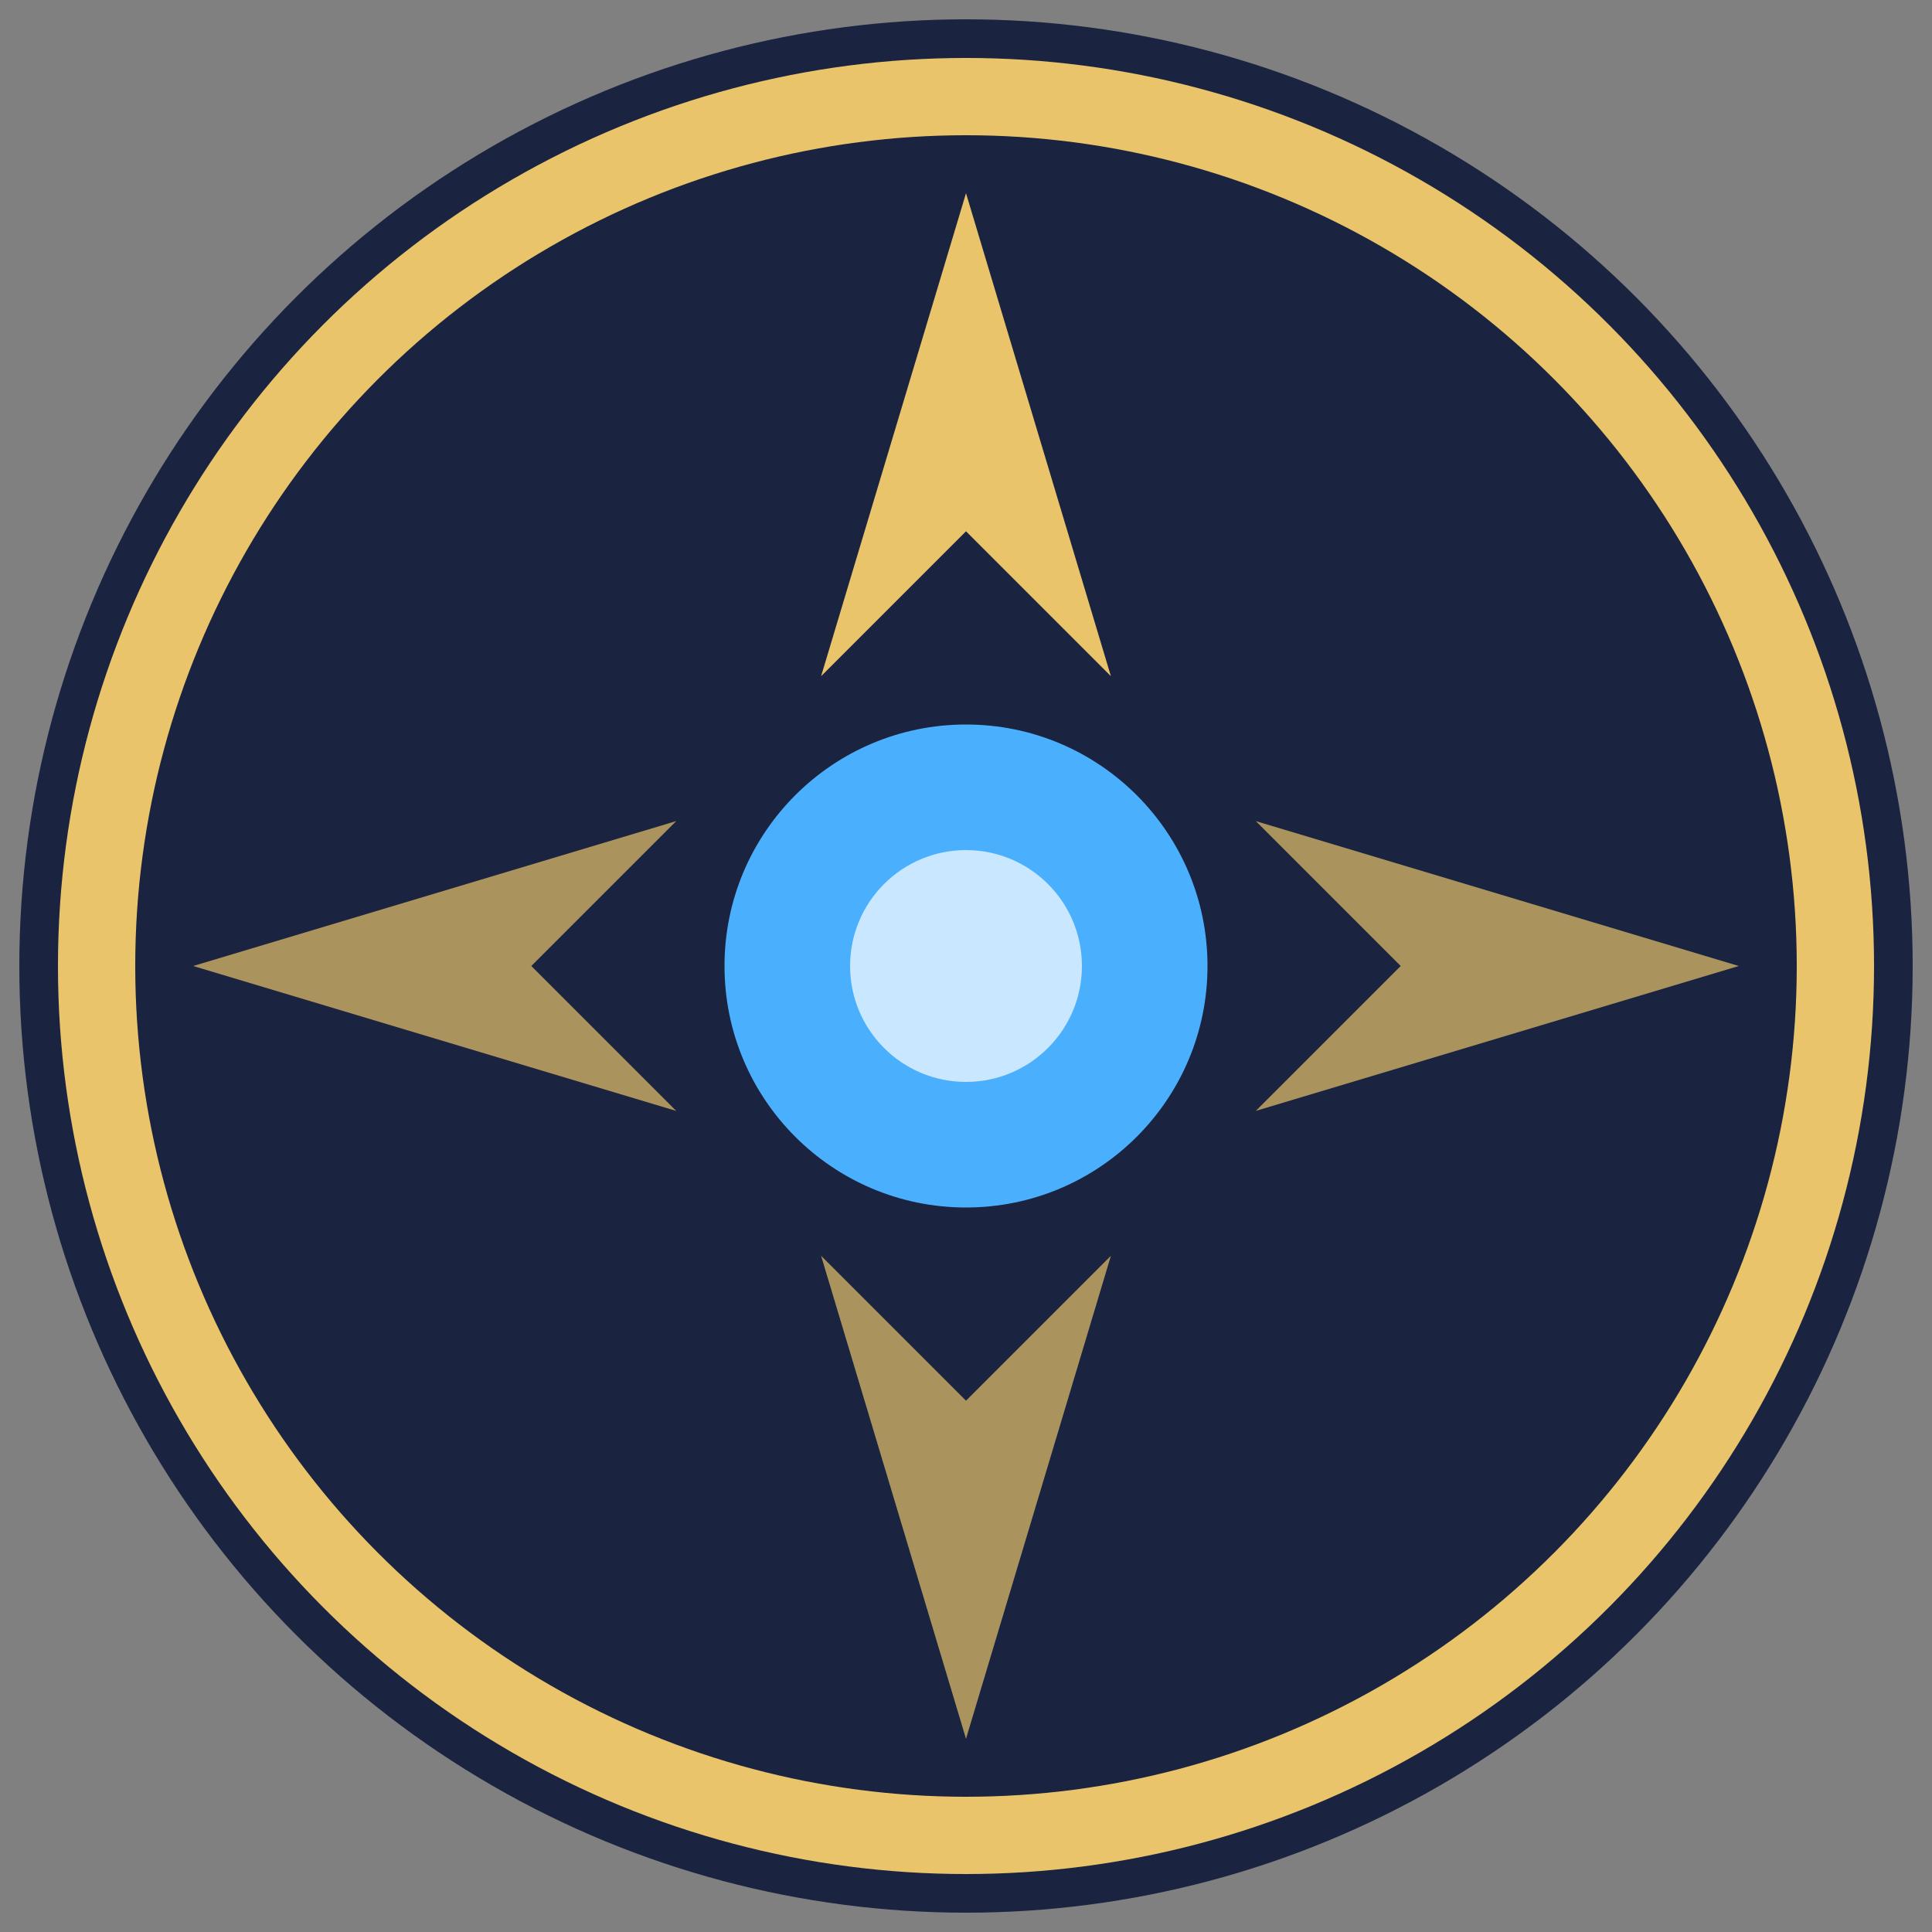
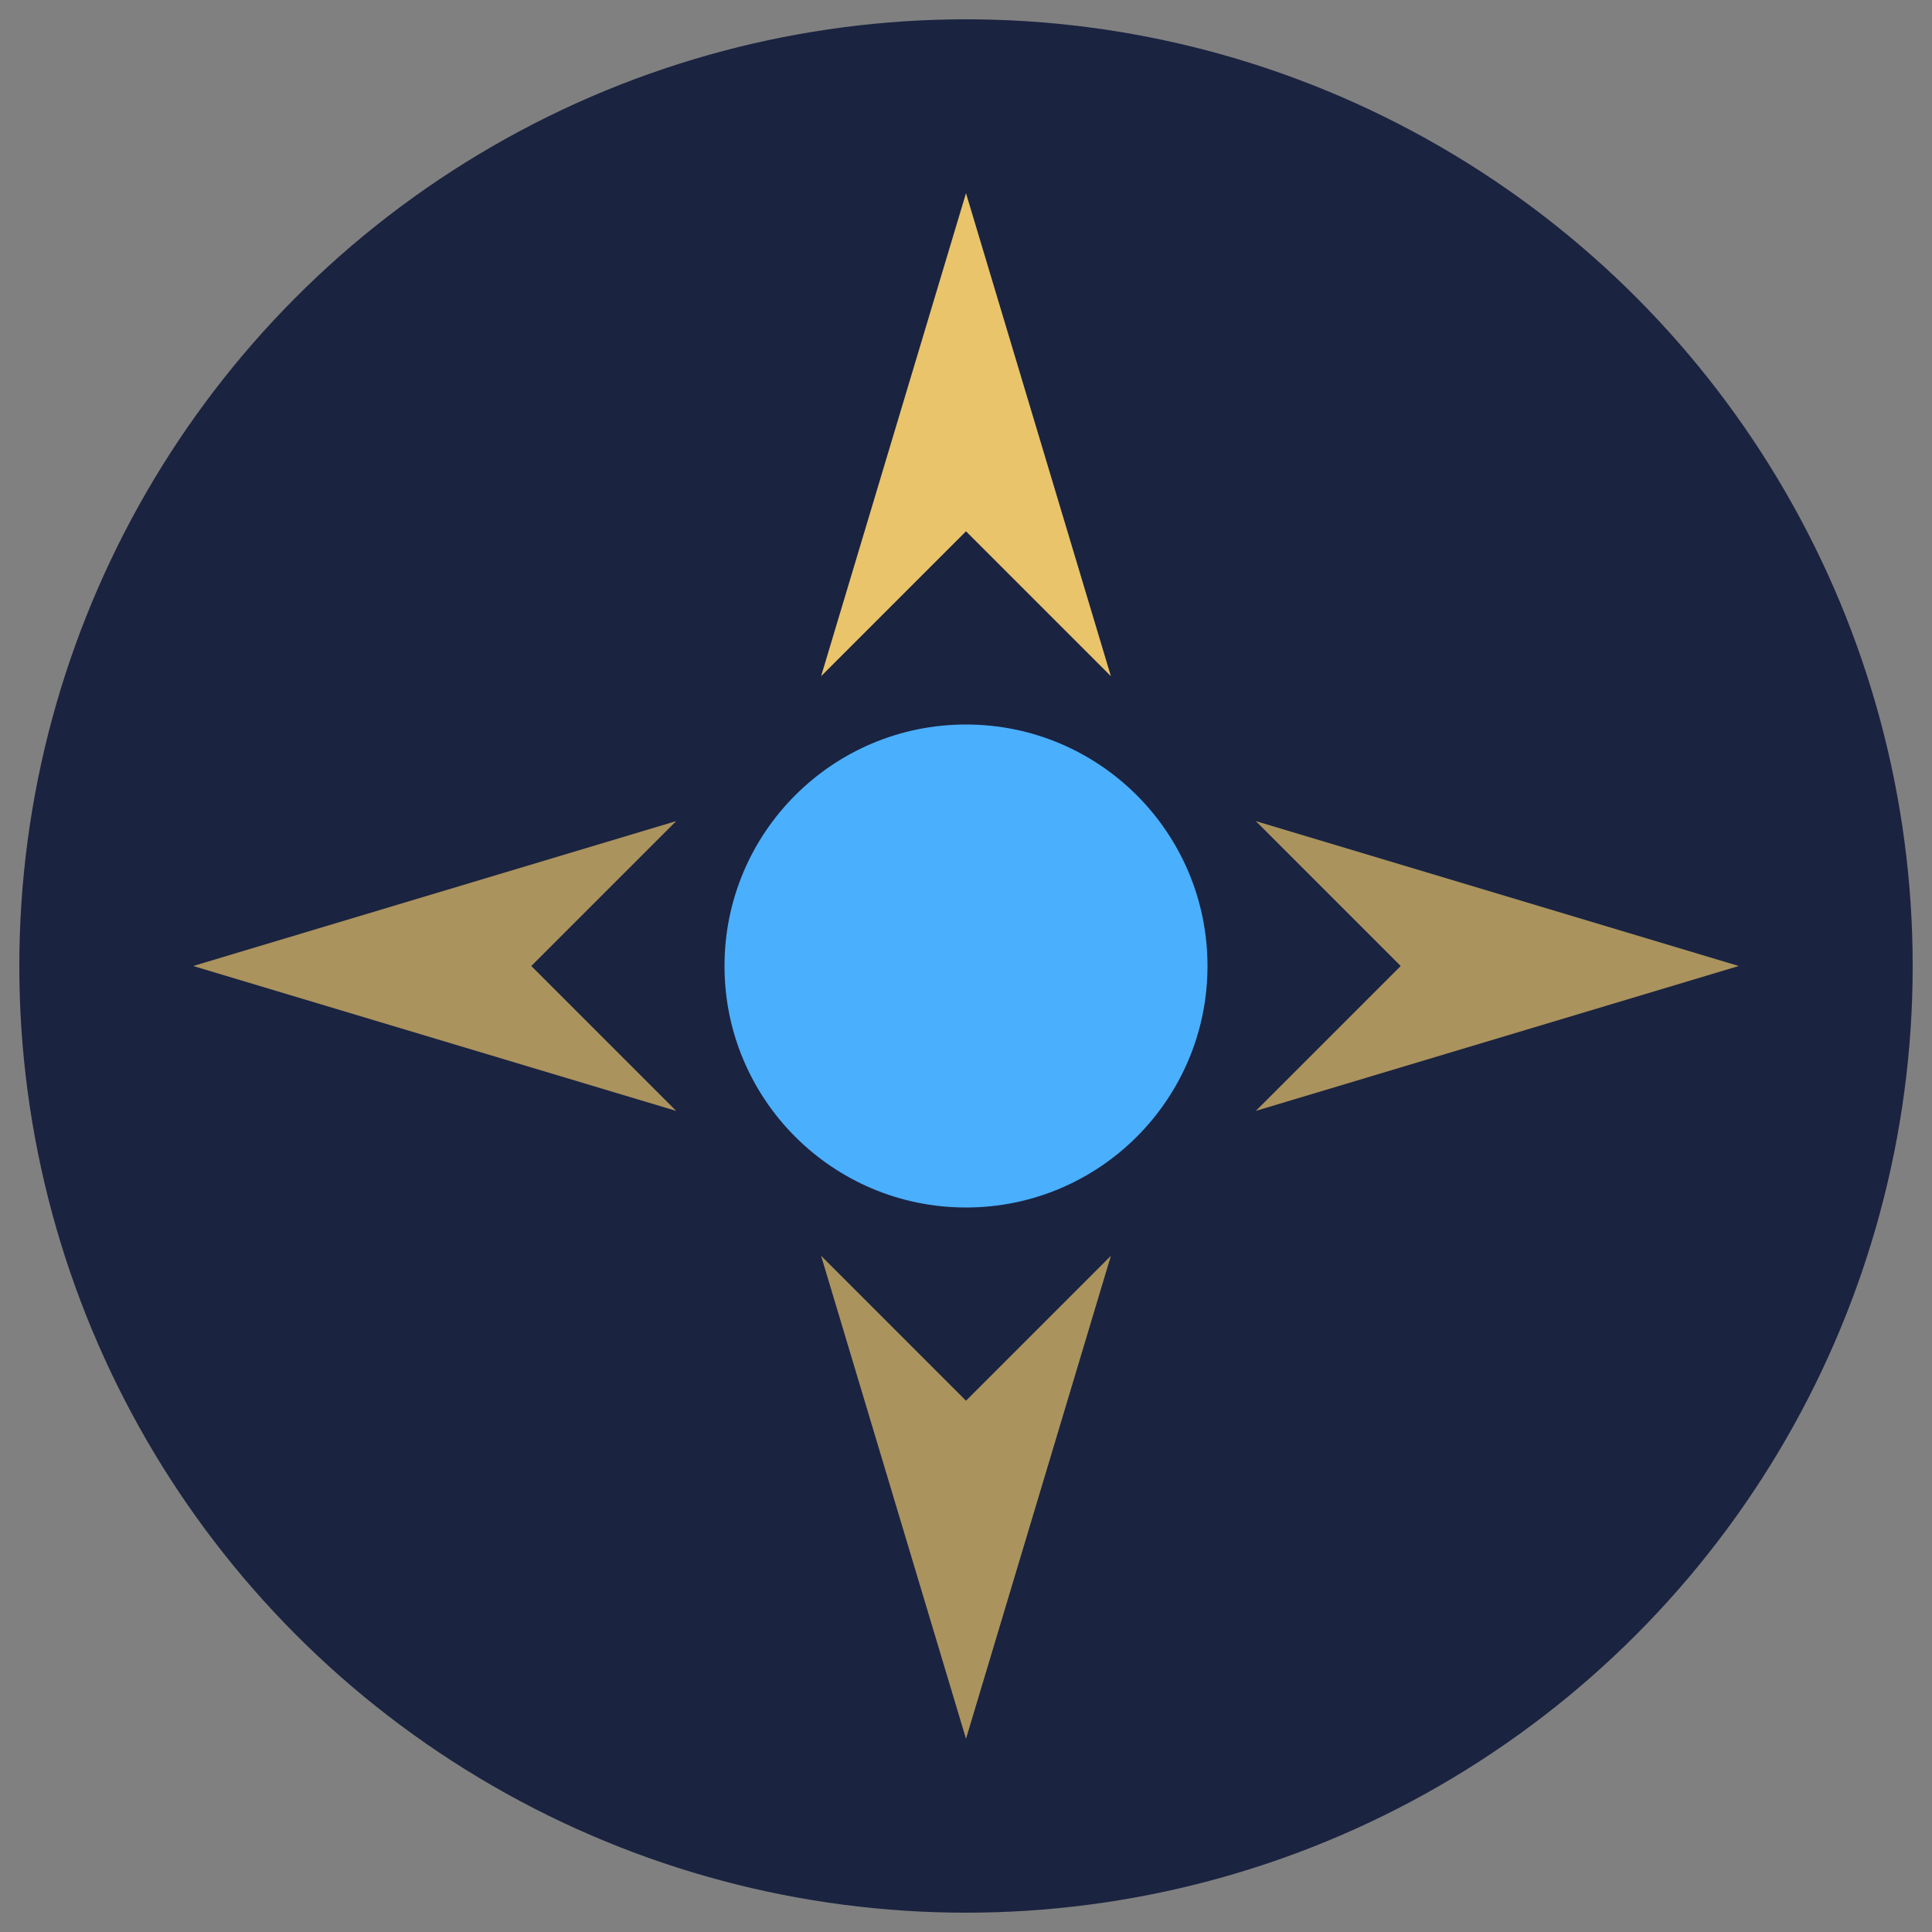
<svg xmlns="http://www.w3.org/2000/svg" width="32" height="32" viewBox="0 0 200 200">
  <rect x="0" y="0" width="200" height="200" fill="#808080" stroke="none" />
  <circle cx="100" cy="100" r="98" fill="#1A2340" />
-   <circle cx="100" cy="100" r="90" fill="none" stroke="#E9C46A" stroke-width="8" />
  <polygon points="100,20 85,70 100,55 115,70" fill="#E9C46A" />
  <polygon points="100,180 85,130 100,145 115,130" fill="#E9C46A" opacity="0.7" />
  <polygon points="180,100 130,85 145,100 130,115" fill="#E9C46A" opacity="0.7" />
  <polygon points="20,100 70,85 55,100 70,115" fill="#E9C46A" opacity="0.7" />
  <circle cx="100" cy="100" r="25" fill="#4AAFFD" />
-   <circle cx="100" cy="100" r="12" fill="#fff" opacity="0.7" />
</svg>